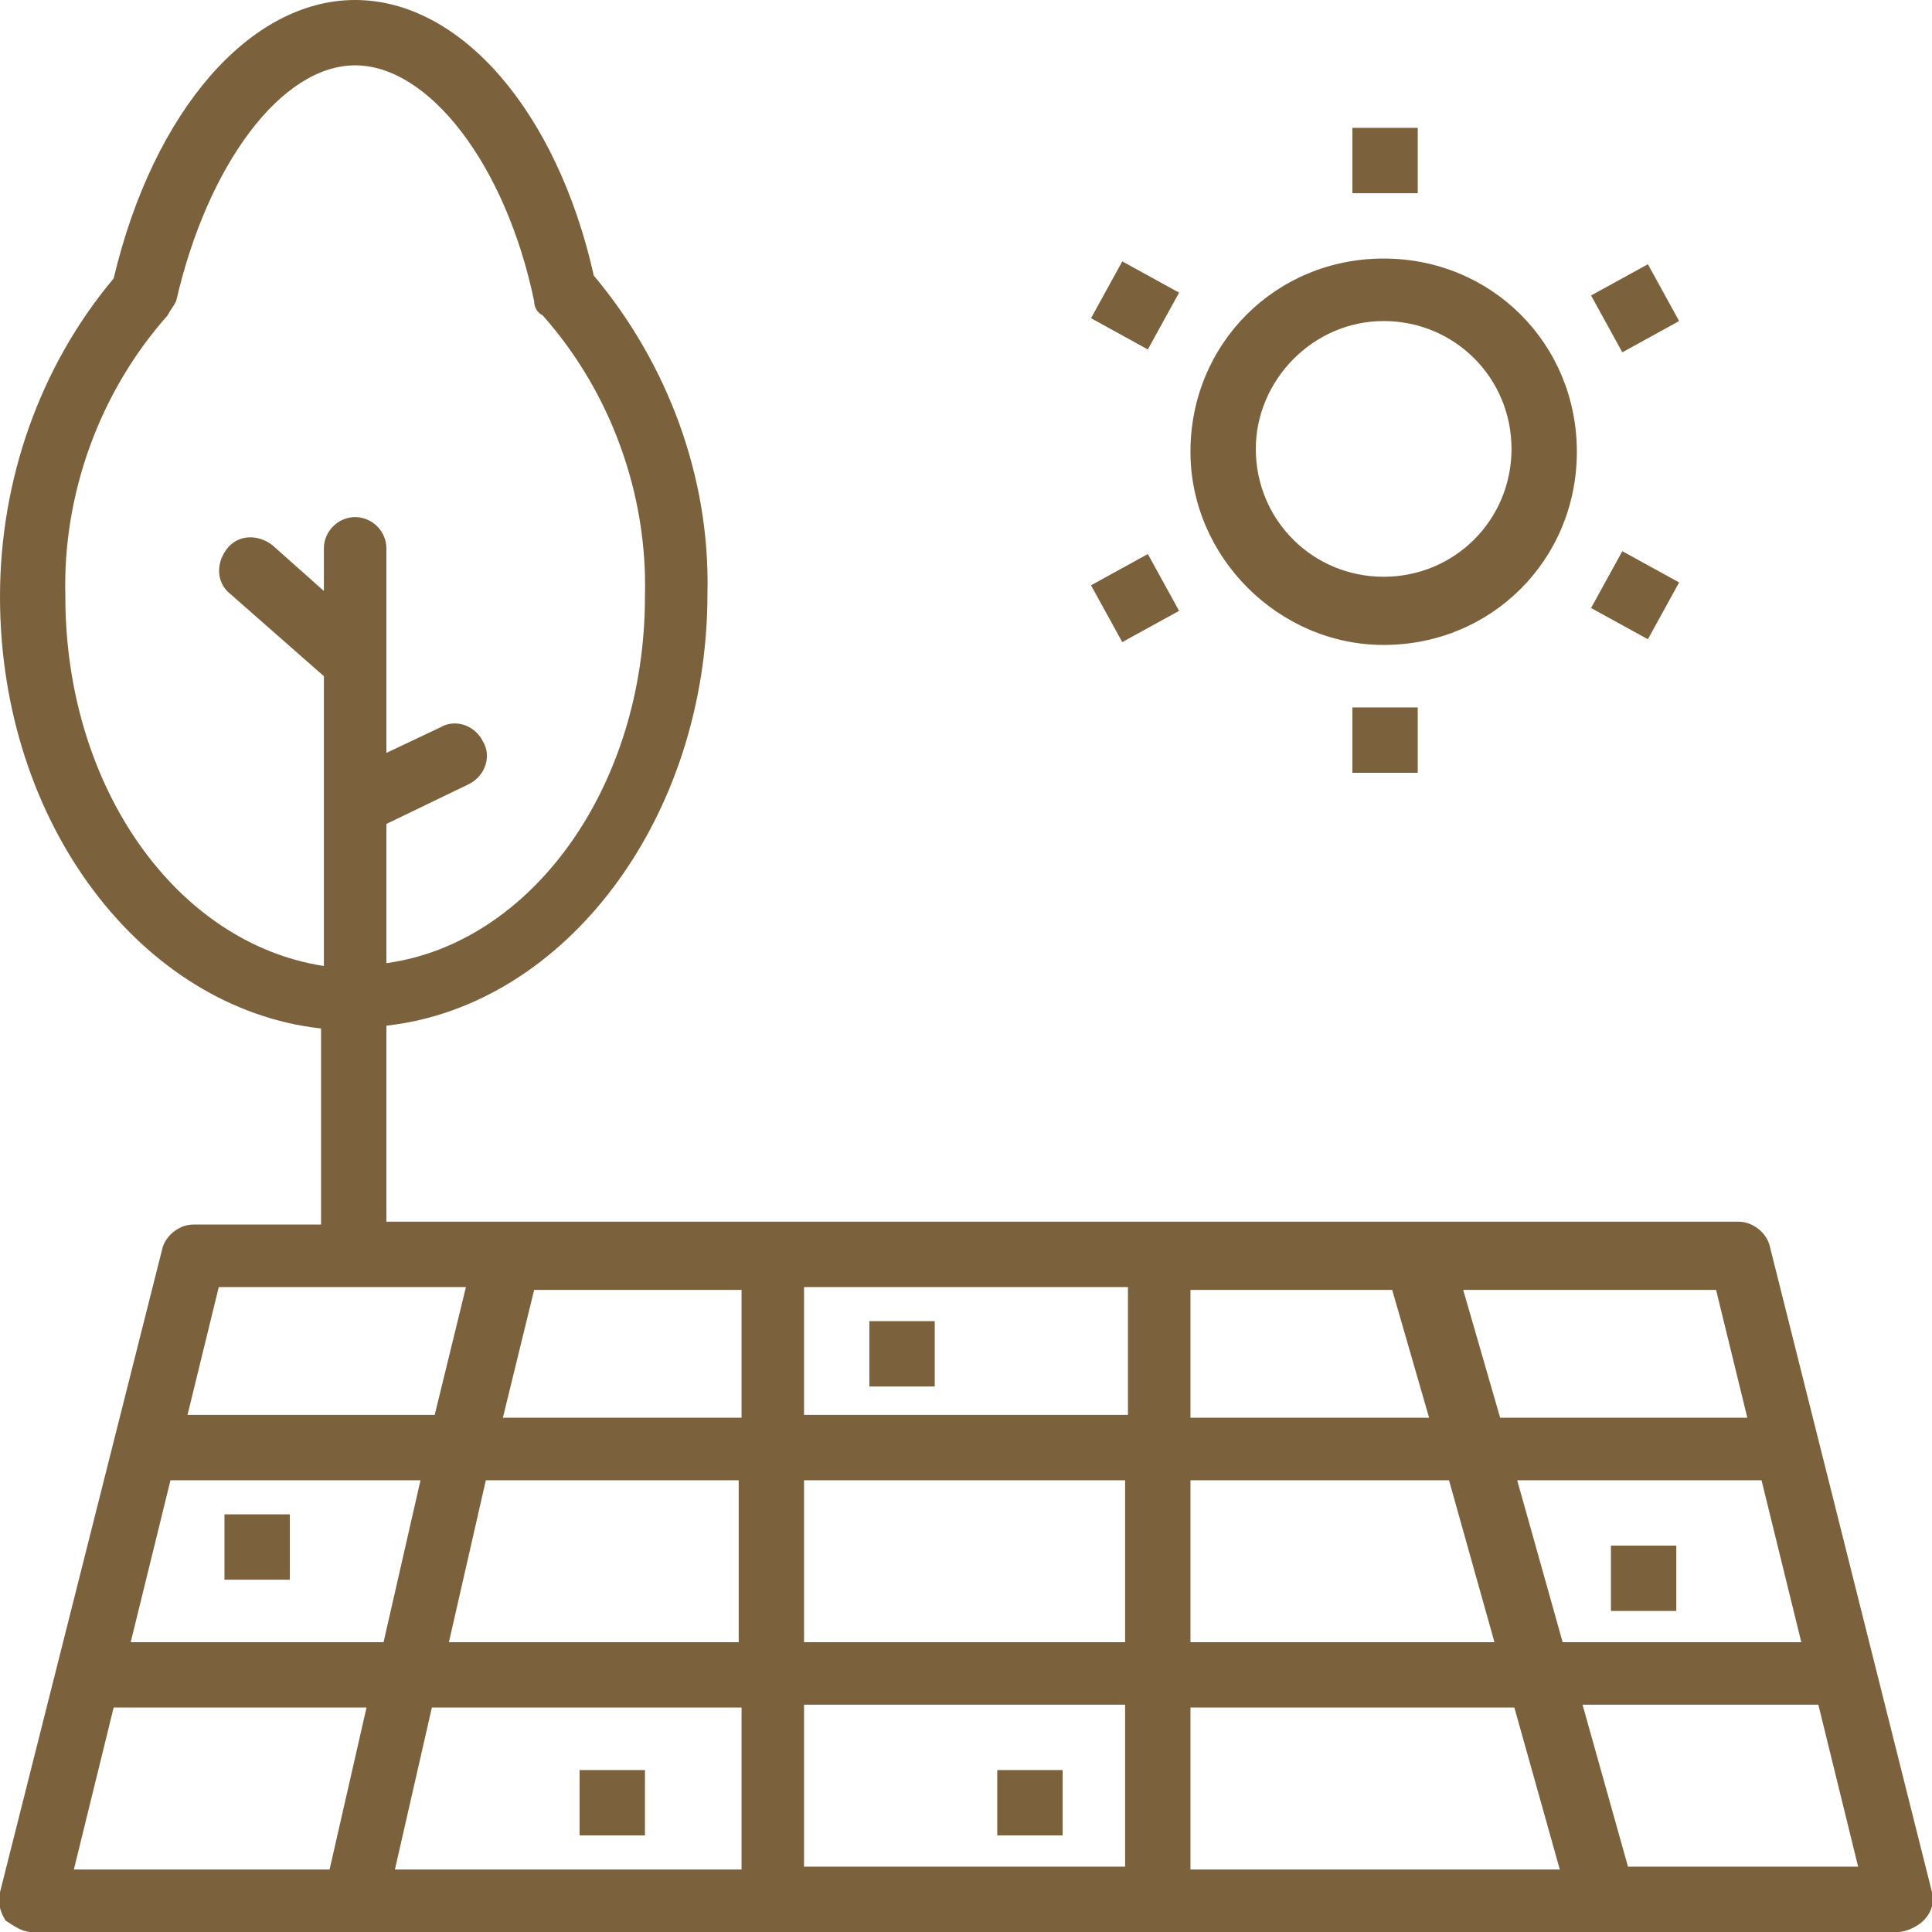
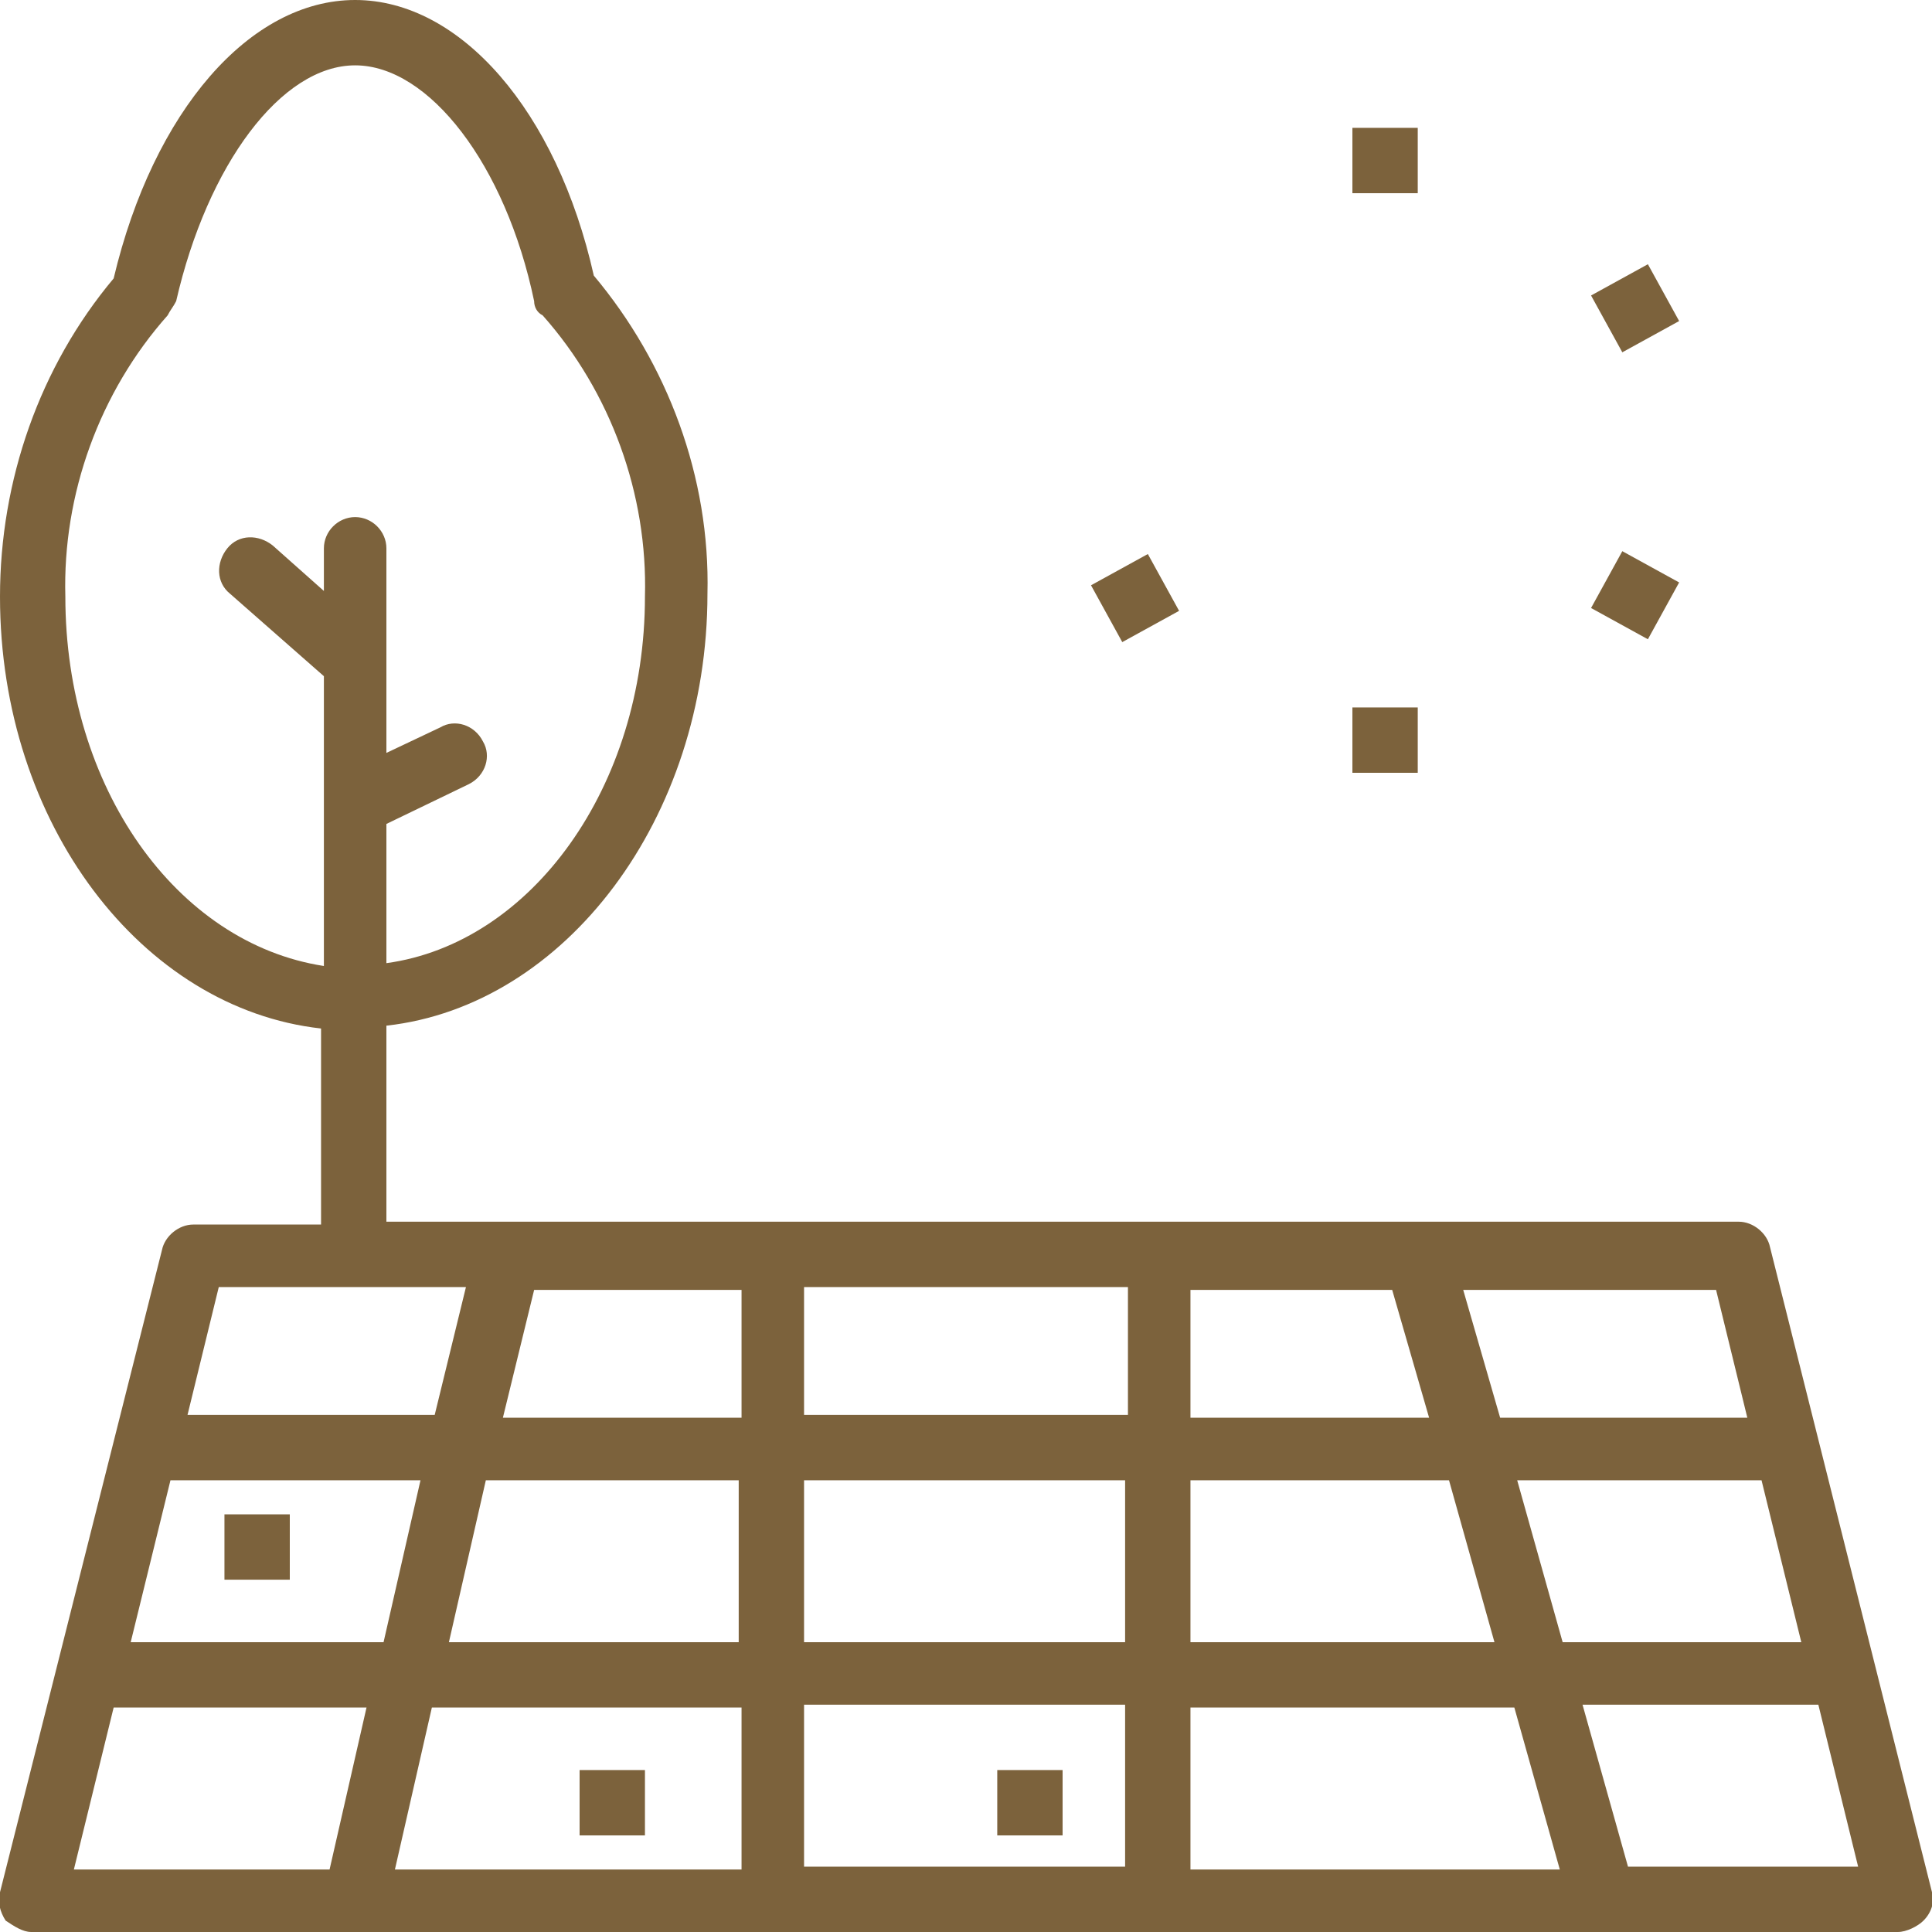
<svg xmlns="http://www.w3.org/2000/svg" version="1.1" id="レイヤー_1" x="0px" y="0px" viewBox="0 0 68 68" style="enable-background:new 0 0 68 68;" xml:space="preserve">
  <style type="text/css">
	.st0{fill:#7C623C;}
</style>
  <path class="st0" d="M68,66.6l-5.7-22.7c-0.1-0.5-0.6-0.9-1.1-0.9H13.6v-6.9c6.3-0.7,11.3-7.3,11.3-15.2c0.1-4.1-1.4-8.1-4-11.2  C19.6,3.9,16.2,0,12.5,0S5.4,3.9,4,9.8c-2.6,3.1-4,7.1-4,11.2c0,8,5,14.5,11.3,15.2v6.9H6.8c-0.5,0-1,0.4-1.1,0.9L0,66.6  c-0.1,0.3,0,0.7,0.2,1C0.5,67.8,0.8,68,1.1,68h65.7c0.3,0,0.7-0.2,0.9-0.4C68,67.3,68.1,66.9,68,66.6z M2.3,21  c-0.1-3.6,1.2-7.2,3.6-9.9c0.1-0.2,0.2-0.3,0.3-0.5c1.1-4.8,3.7-8.3,6.3-8.3s5.3,3.5,6.3,8.3c0,0.2,0.1,0.4,0.3,0.5  c2.4,2.7,3.7,6.3,3.6,9.9c0,6.7-4,12.2-9.1,12.9V29l2.9-1.4c0.6-0.3,0.8-1,0.5-1.5c-0.3-0.6-1-0.8-1.5-0.5l-1.9,0.9v-7.2  c0-0.6-0.5-1.1-1.1-1.1s-1.1,0.5-1.1,1.1v1.5l-1.8-1.6c-0.5-0.4-1.2-0.4-1.6,0.1c-0.4,0.5-0.4,1.2,0.1,1.6l3.3,2.9v10.2  C6.2,33.2,2.3,27.7,2.3,21z M41.9,57.8v-5.7H51l1.6,5.7H41.9z M53.3,60.1l1.6,5.7h-13v-5.7H53.3z M15.8,57.8l1.3-5.7h8.9v5.7H15.8z   M26.1,60.1v5.7H13.9l1.3-5.7H26.1z M13.5,57.8H4.6L6,52.1h8.8L13.5,57.8z M17.7,49.9l1.1-4.5h7.3v4.5H17.7z M28.3,52.1h11.3v5.7  H28.3V52.1z M41.9,49.9v-4.5h7.1l1.3,4.5H41.9z M53.4,52.1H62l1.4,5.7H55L53.4,52.1z M61.5,49.9h-8.7l-1.3-4.5h8.9L61.5,49.9z   M39.7,45.3v4.5H28.3v-4.5H39.7z M7.7,45.3h8.7l-1.1,4.5H6.6L7.7,45.3z M4,60.1h8.9l-1.3,5.7h-9L4,60.1z M28.3,65.7v-5.7h11.3v5.7  H28.3z M57.3,65.7l-1.6-5.7H64l1.4,5.7H57.3z" />
-   <path class="st0" d="M48.7,22.7c3.8,0,6.8-3,6.8-6.8c0-3.8-3-6.8-6.8-6.8c-3.8,0-6.8,3-6.8,6.8C41.9,19.6,45,22.7,48.7,22.7z   M48.7,11.3c2.5,0,4.5,2,4.5,4.5c0,2.5-2,4.5-4.5,4.5c-2.5,0-4.5-2-4.5-4.5C44.2,13.4,46.2,11.3,48.7,11.3z" />
  <path class="st0" d="M47.6,4.5h2.3v2.3h-2.3V4.5z" />
-   <path class="st0" d="M38.4,11.2l1.1-2l2,1.1l-1.1,2L38.4,11.2z" />
  <path class="st0" d="M38.4,20.6l2-1.1l1.1,2l-2,1.1L38.4,20.6z" />
  <path class="st0" d="M47.6,24.9h2.3v2.3h-2.3V24.9z" />
  <path class="st0" d="M56,21.4l1.1-2l2,1.1l-1.1,2L56,21.4z" />
  <path class="st0" d="M56,10.4l2-1.1l1.1,2l-2,1.1L56,10.4z" />
-   <path class="st0" d="M30.6,46.5h2.3v2.3h-2.3V46.5z" />
  <path class="st0" d="M7.9,53.3h2.3v2.3H7.9V53.3z" />
  <path class="st0" d="M20.4,62.3h2.3v2.3h-2.3V62.3z" />
  <path class="st0" d="M35.1,62.3h2.3v2.3h-2.3V62.3z" />
-   <path class="st0" d="M56.7,54.4h2.3v2.3h-2.3V54.4z" />
</svg>